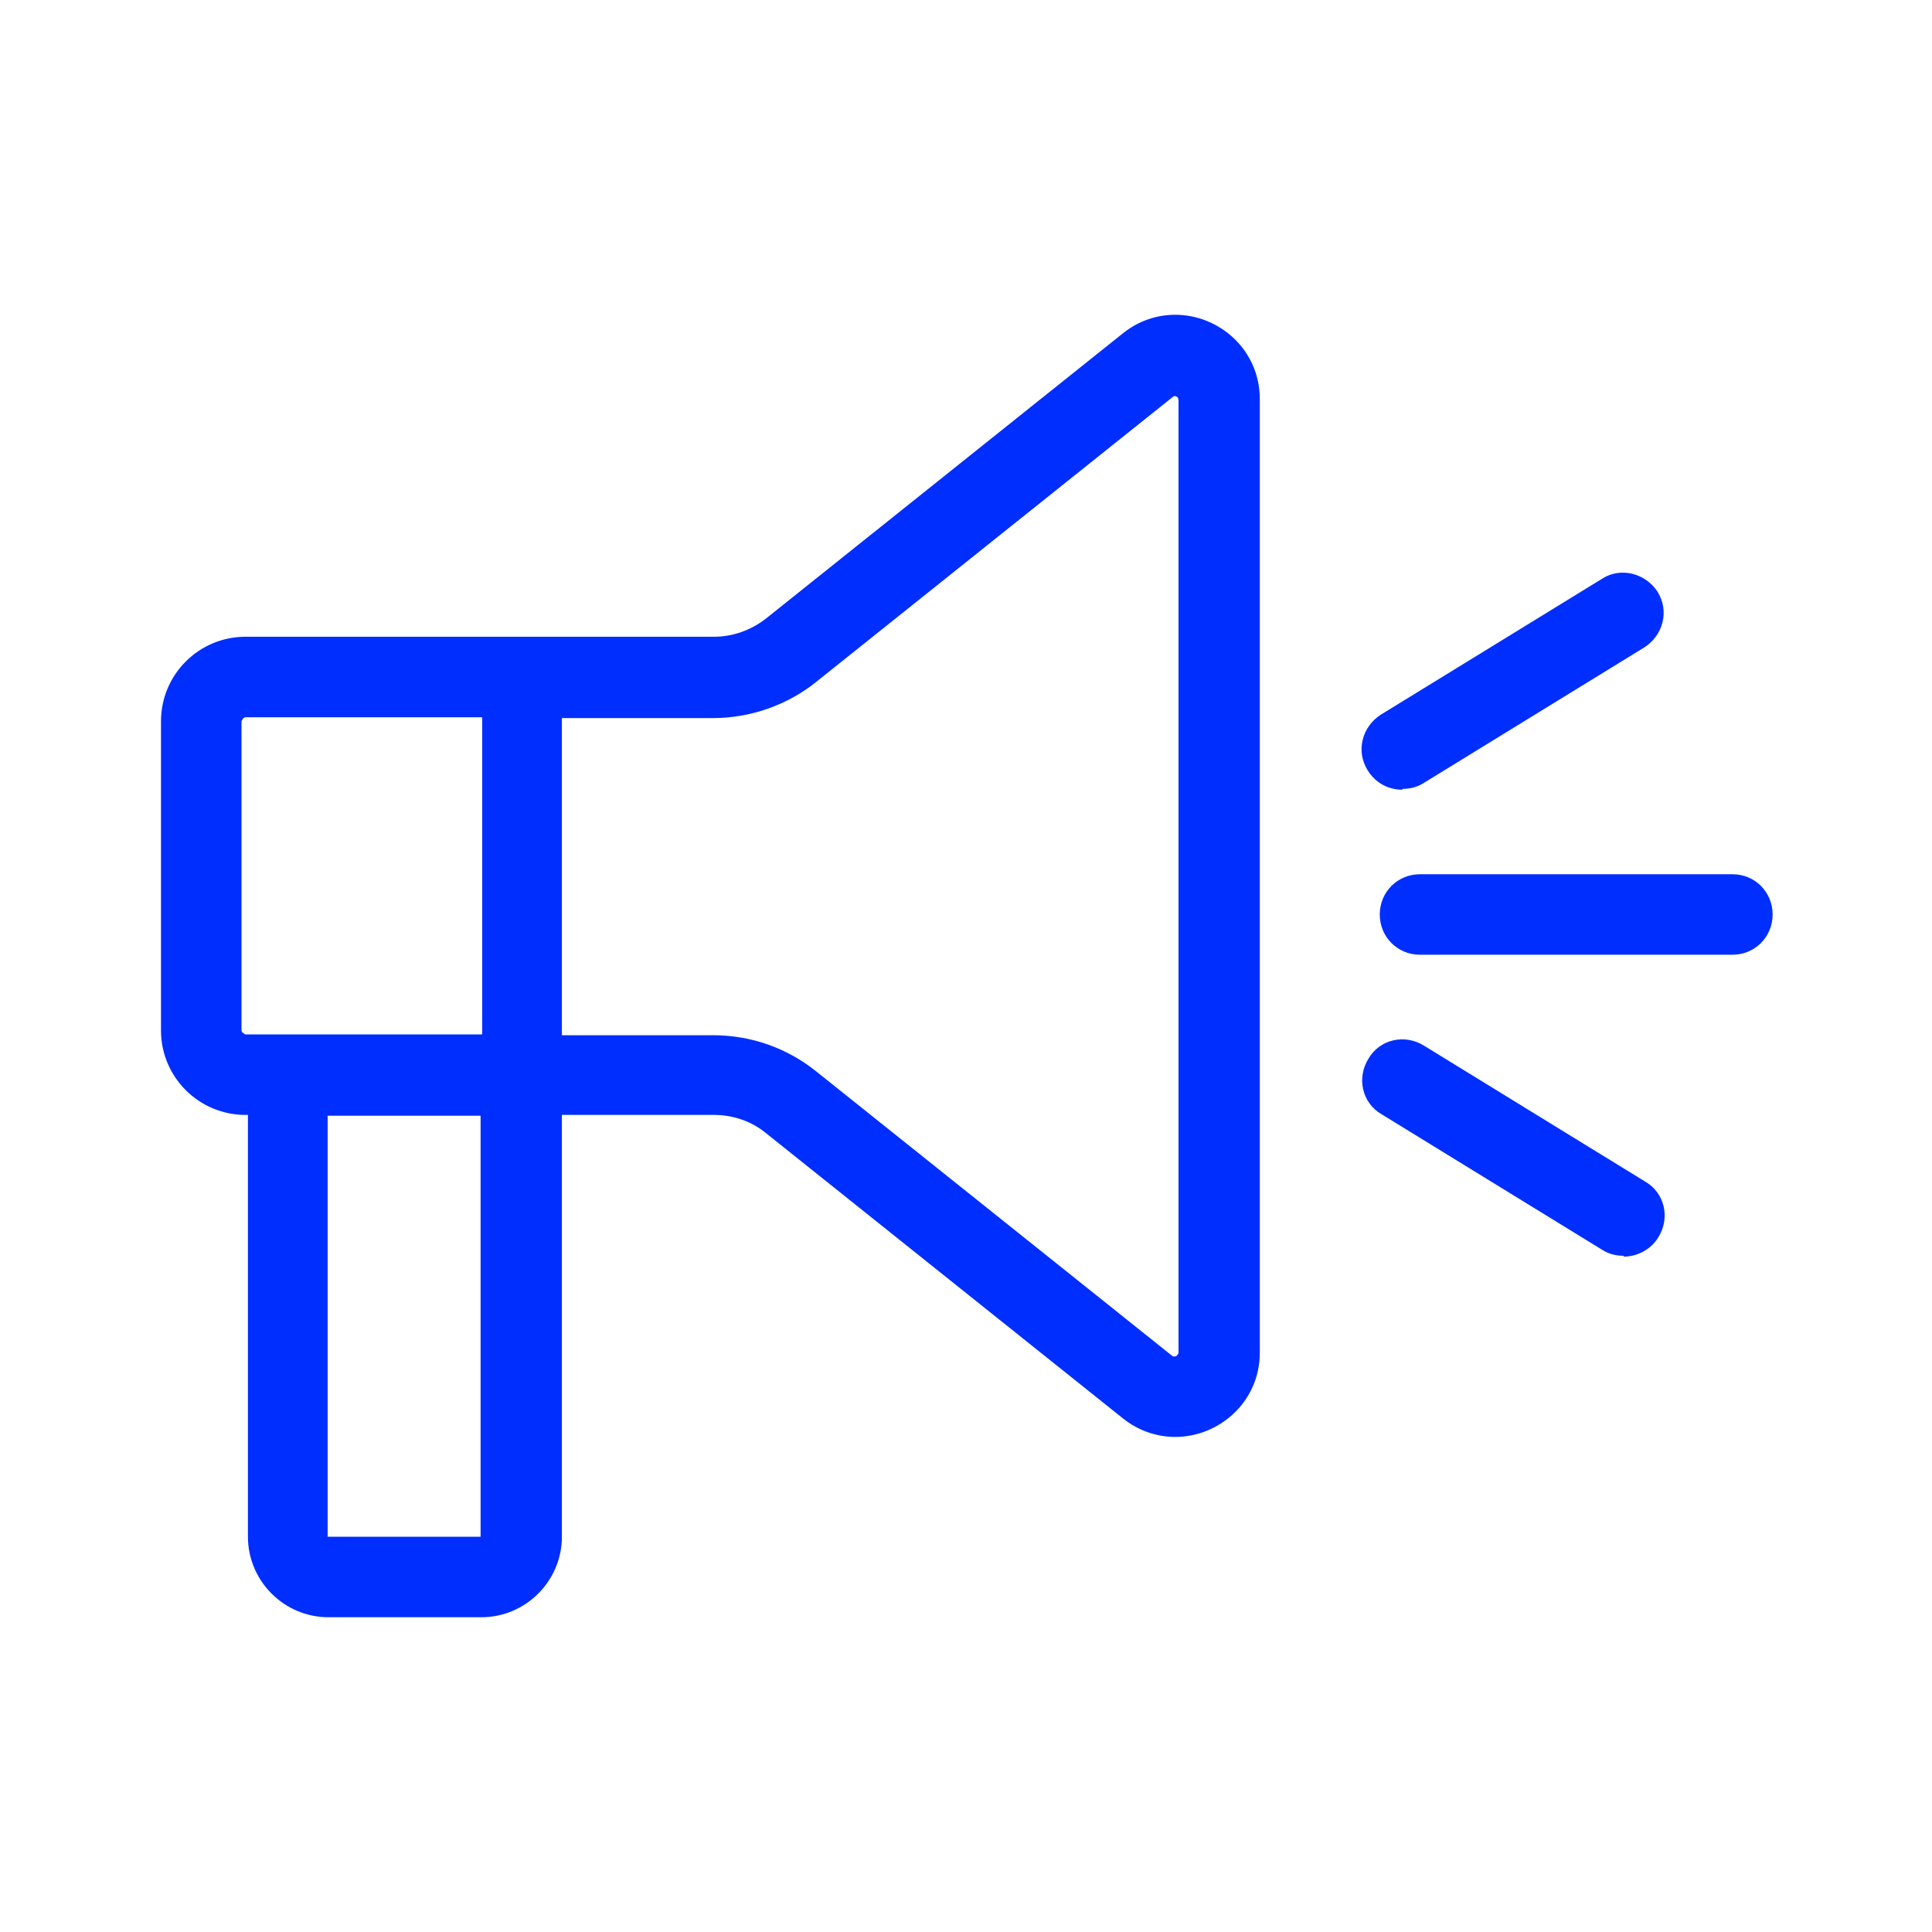
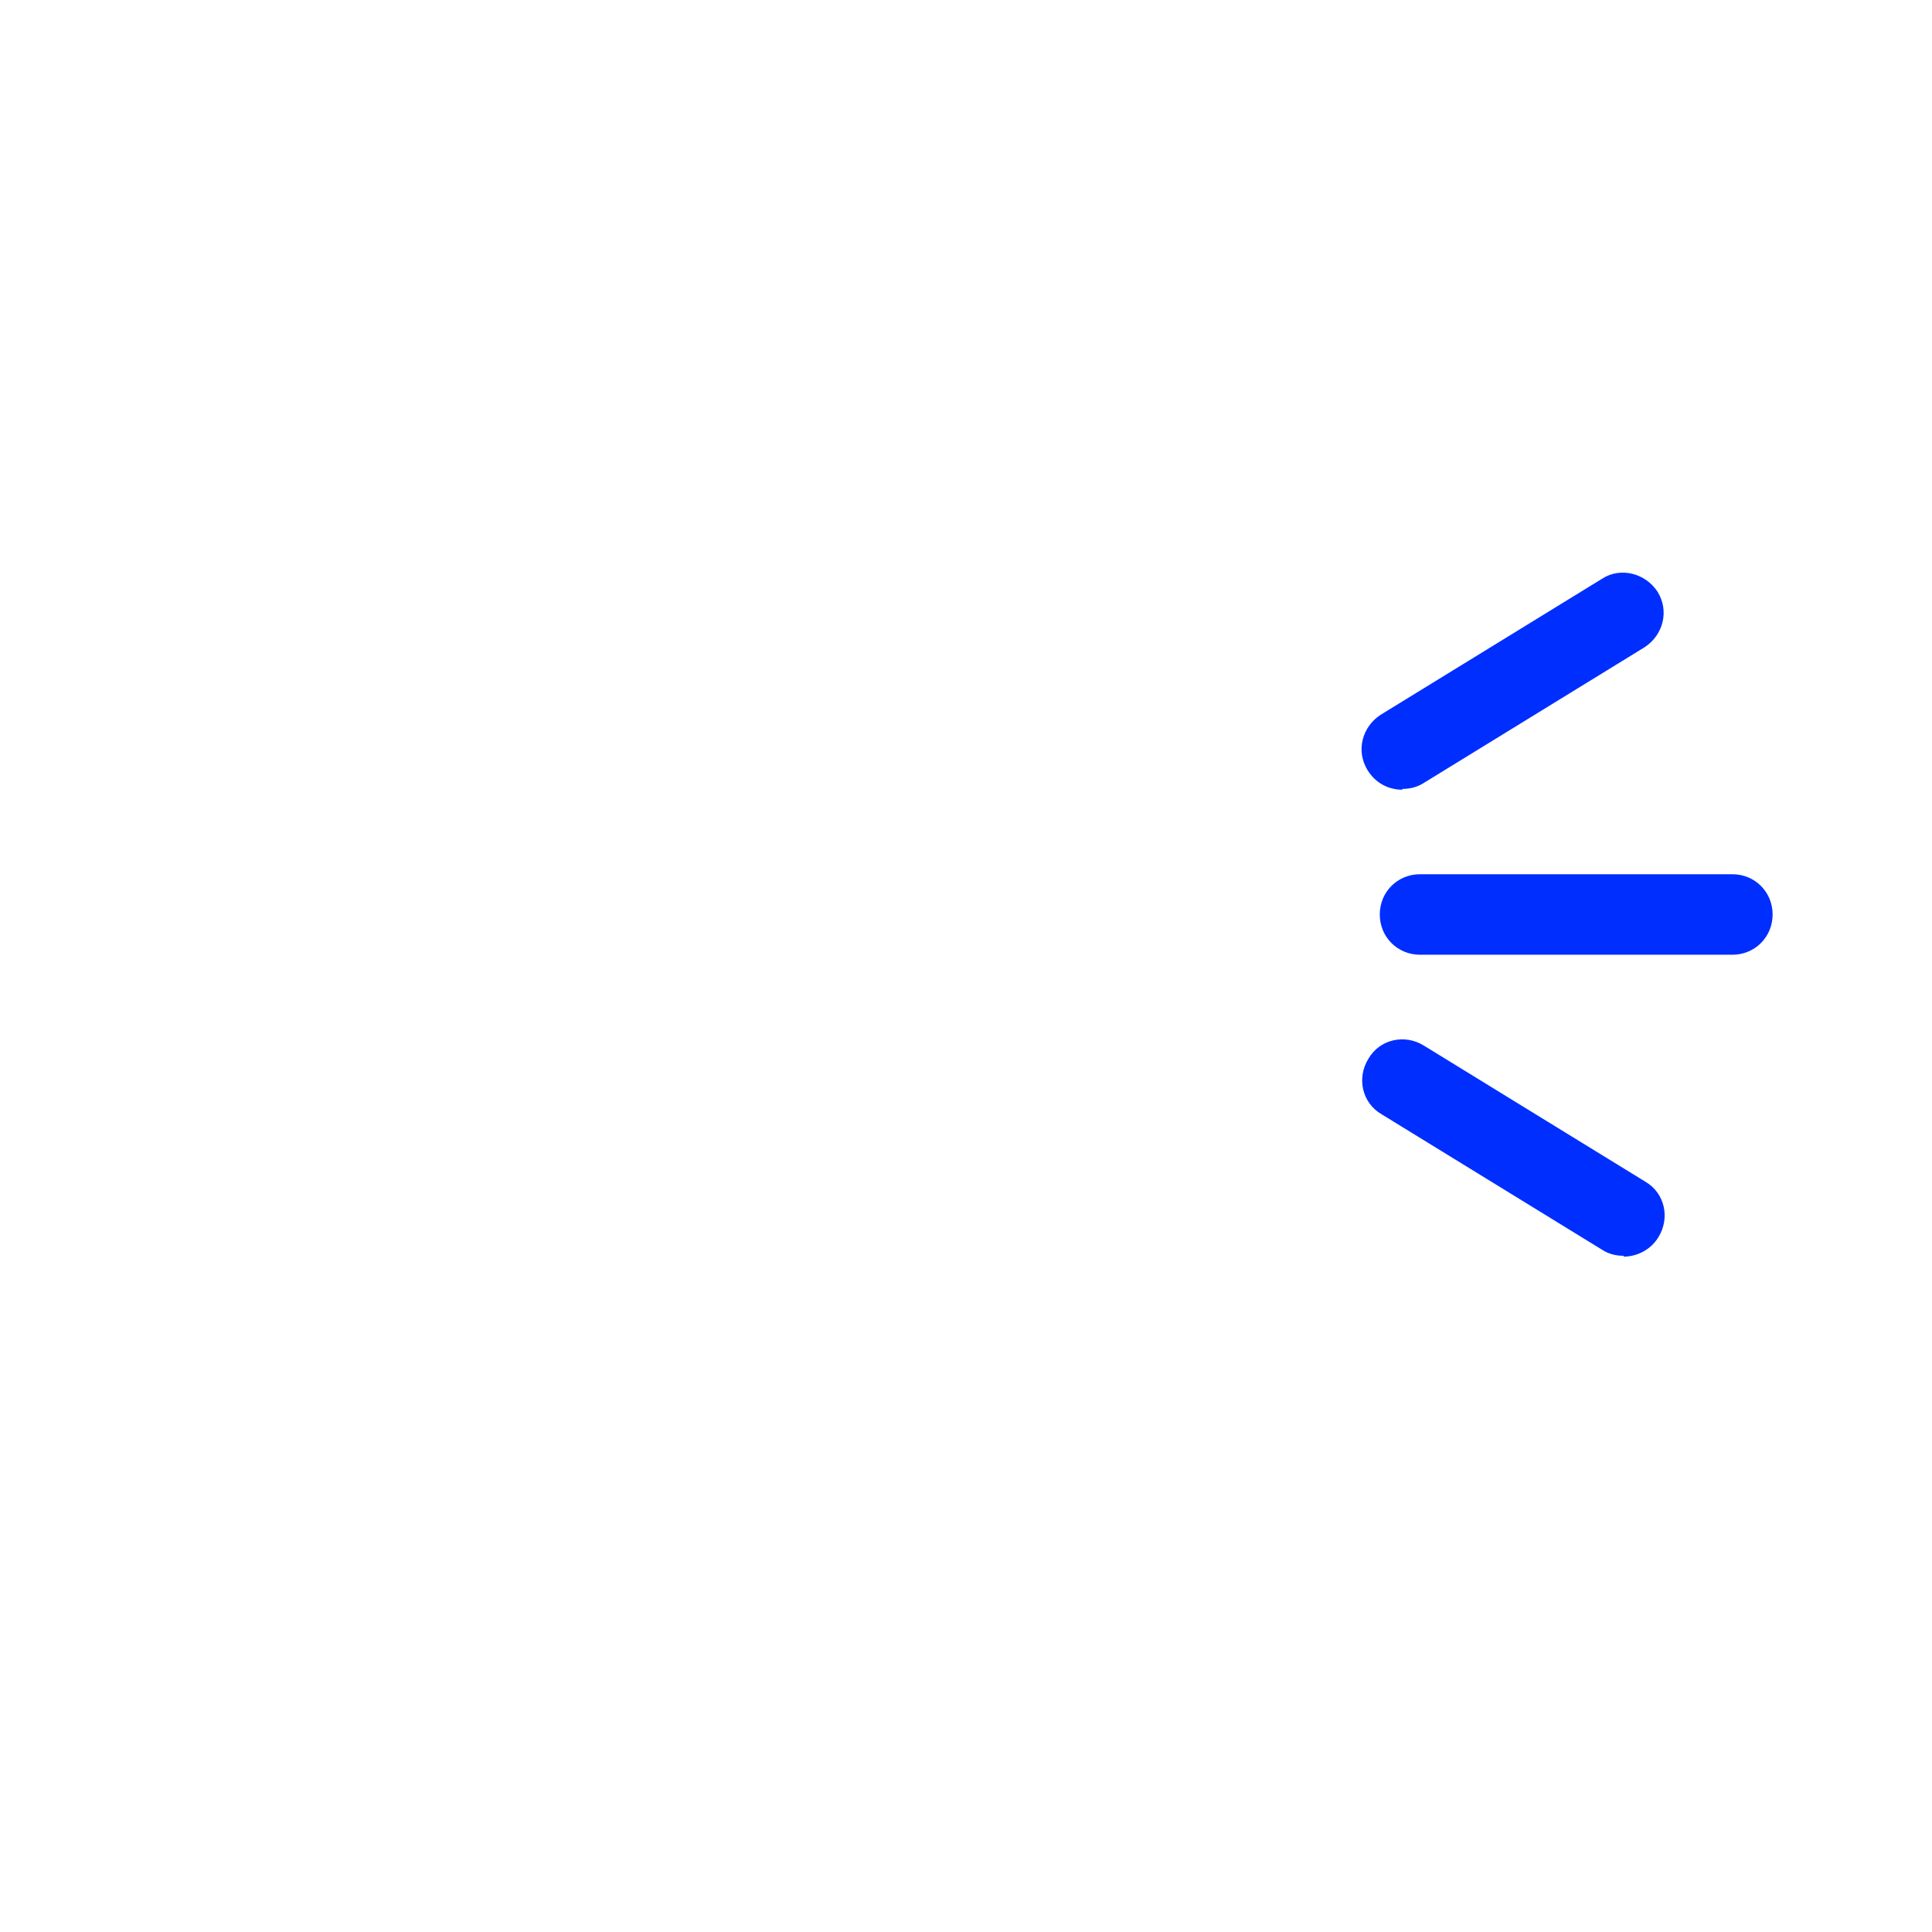
<svg xmlns="http://www.w3.org/2000/svg" width="64" height="64" viewBox="0 0 64 64" fill="none">
-   <path d="M38.933 10.427C38.347 10.427 37.733 10.613 37.2 11.04L25.387 20.48C24.88 20.88 24.267 21.093 23.653 21.093H8.133C6.587 21.093 5.333 22.347 5.333 23.893V34.133C5.333 35.68 6.587 36.933 8.133 36.933H8.213V50.907C8.213 52.373 9.413 53.573 10.88 53.573H15.947C17.413 53.573 18.613 52.373 18.613 50.907V36.933H23.653C24.293 36.933 24.907 37.147 25.387 37.547L37.2 46.987C37.733 47.413 38.347 47.6 38.933 47.6C40.373 47.6 41.733 46.453 41.733 44.8V13.227C41.733 11.573 40.373 10.427 38.933 10.427ZM8.133 34.267C8.133 34.267 8 34.213 8 34.133V23.893C8 23.893 8.053 23.76 8.133 23.76H15.973V34.267H8.133ZM15.92 50.907H10.853V36.96H15.92V50.907ZM39.04 44.827C39.04 44.827 38.987 44.933 38.933 44.933C38.907 44.933 38.88 44.933 38.853 44.933L27.04 35.493C26.08 34.72 24.88 34.293 23.627 34.293H18.613V23.787H23.627C24.853 23.787 26.08 23.36 27.04 22.587L38.853 13.147L38.907 13.12C38.907 13.12 39.04 13.12 39.04 13.253V44.853V44.827Z" fill="#002EFF" />
  <path fill-rule="evenodd" clip-rule="evenodd" d="M46.453 26.16C46 26.16 45.574 25.947 45.307 25.52C44.907 24.88 45.12 24.08 45.733 23.68L53.067 19.174C53.68 18.773 54.507 18.987 54.907 19.6C55.307 20.24 55.093 21.04 54.48 21.44L47.147 25.947C46.934 26.08 46.694 26.134 46.453 26.134V26.16ZM57.387 31.627H47.04C46.294 31.627 45.707 31.04 45.707 30.293C45.707 29.547 46.294 28.96 47.04 28.96H57.387C58.133 28.96 58.72 29.547 58.72 30.293C58.72 31.04 58.133 31.627 57.387 31.627ZM53.093 41.413C53.307 41.547 53.547 41.6 53.787 41.6V41.627C54.24 41.627 54.694 41.387 54.934 40.987C55.334 40.347 55.147 39.52 54.507 39.147L47.173 34.64C46.533 34.24 45.707 34.427 45.334 35.067C44.934 35.707 45.12 36.533 45.76 36.907L53.093 41.413Z" fill="#002EFF" />
</svg>